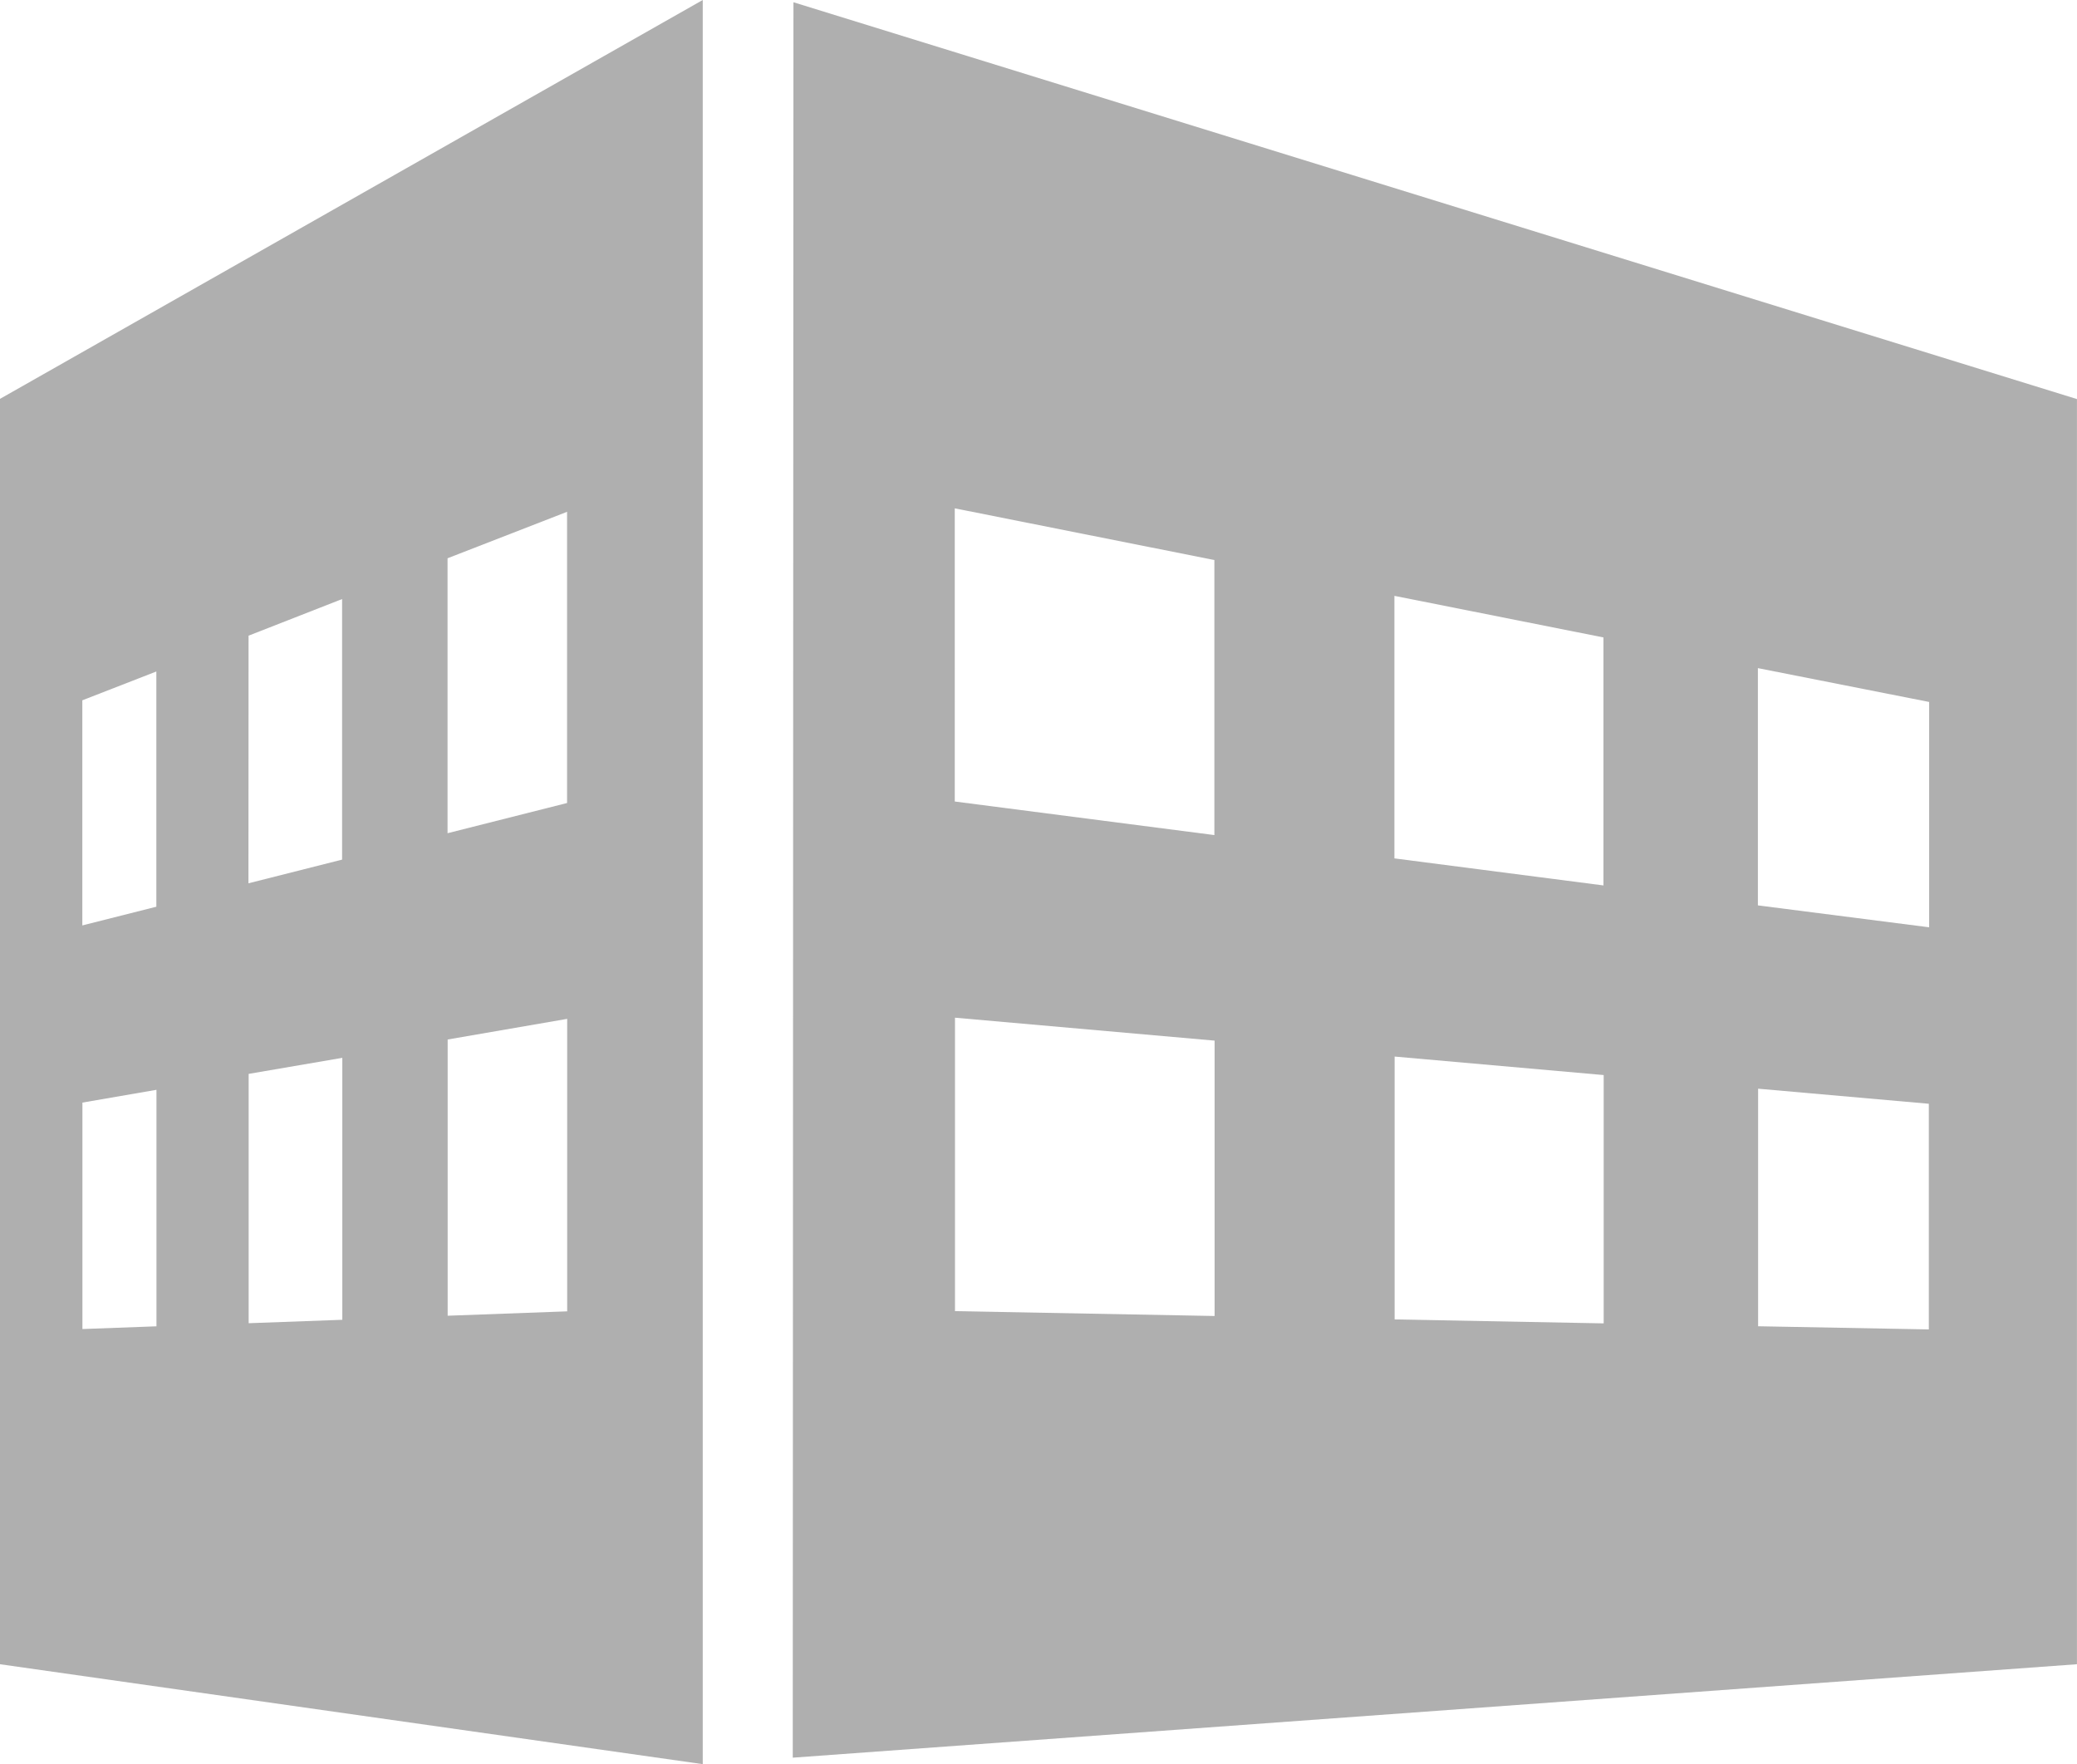
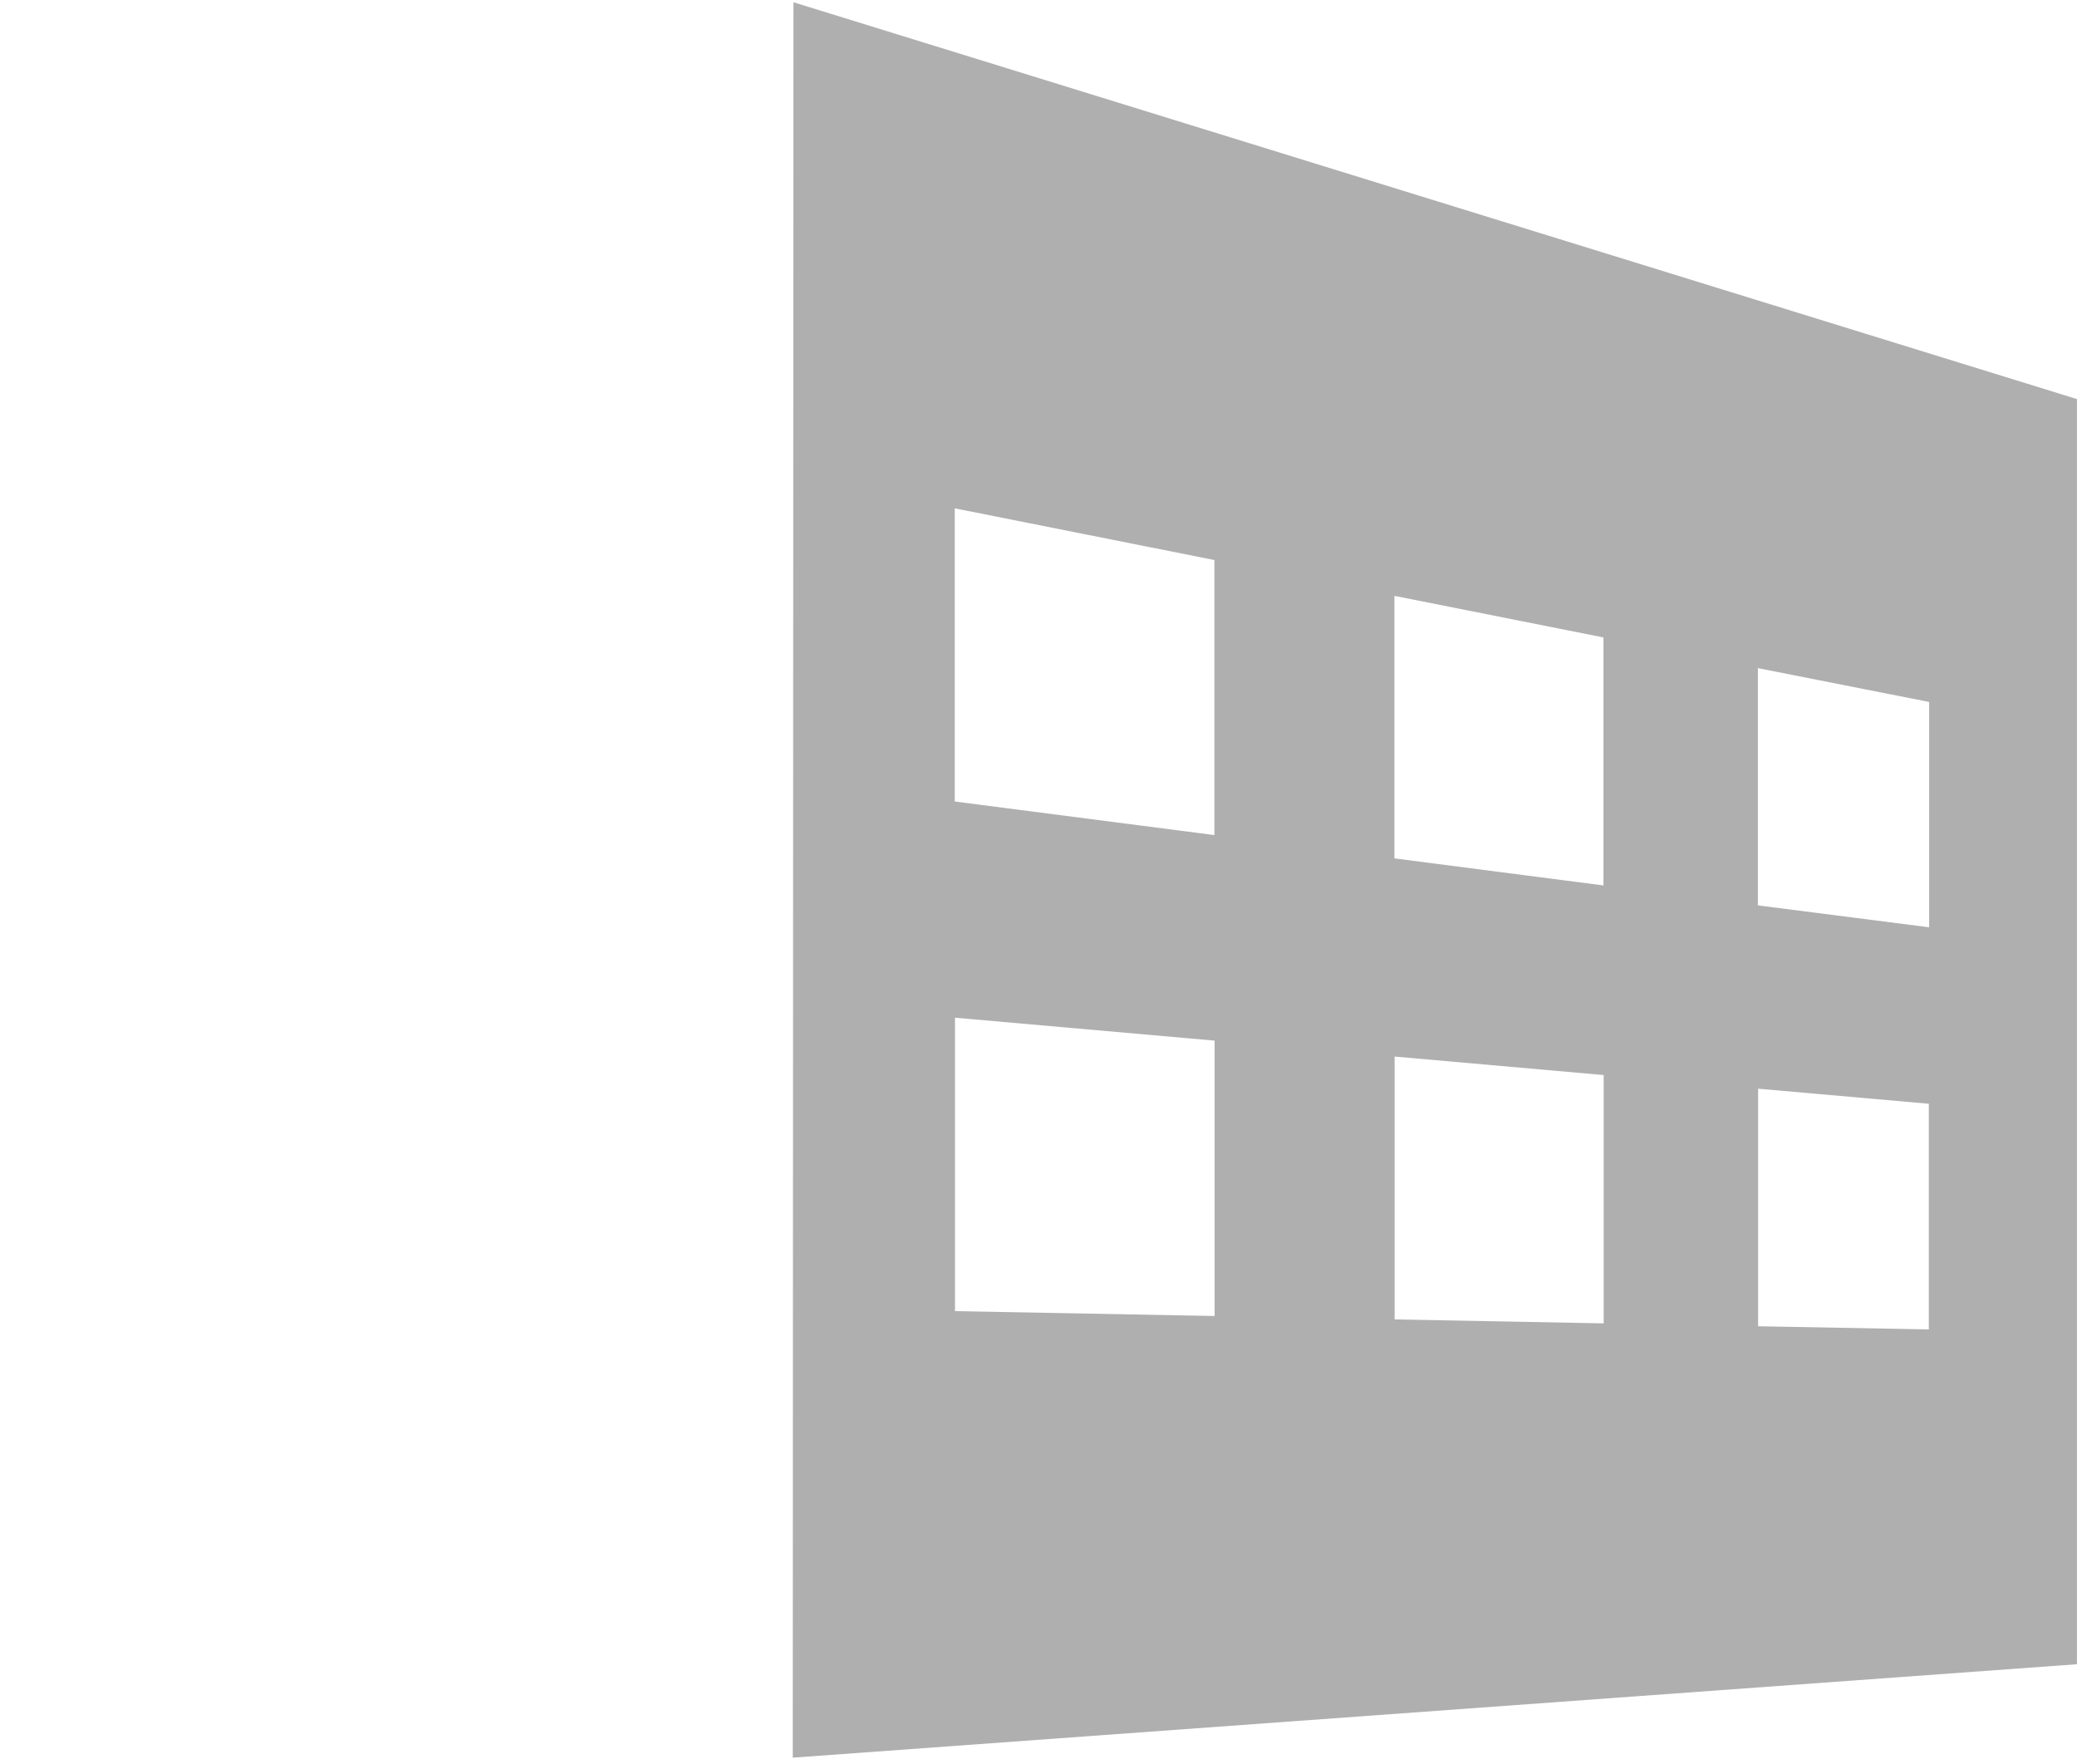
<svg xmlns="http://www.w3.org/2000/svg" id="グループ_26" data-name="グループ 26" width="38.857" height="33" viewBox="0 0 38.857 33">
  <path id="パス_437" data-name="パス 437" d="M235.8,25.378V20.934l3.194.282v4.221Zm-6.8-.128V20.333l3.911.346v4.645Zm-8.225-.155V19.606l4.857.429v5.151Zm15.021-7.59V13.067L239,13.7v4.215Zm-6.8-.879V11.715l3.911.778v4.639Zm-8.225-1.064V10.078l4.857.967V16.19Zm-3.031,17.886L241.765,31.7V8.034L217.753.611Z" transform="translate(-202.909 -0.569)" fill="#afafaf" />
-   <path id="パス_438" data-name="パス 438" d="M1.542,20.625l1.385-.239V24.81l-1.385.051Zm3.11-.537,1.752-.3v4.9l-1.752.064Zm3.723-.643,2.236-.386V24.53l-2.236.082ZM1.54,13.1l1.385-.539v4.4l-1.385.35Zm3.11-1.209L6.4,11.206V16.08l-1.752.443Zm3.723-1.448,2.236-.869v5.447l-2.236.565ZM13.147,0,0,7.461l0,23.67L13.147,33Z" fill="#afafaf" />
</svg>